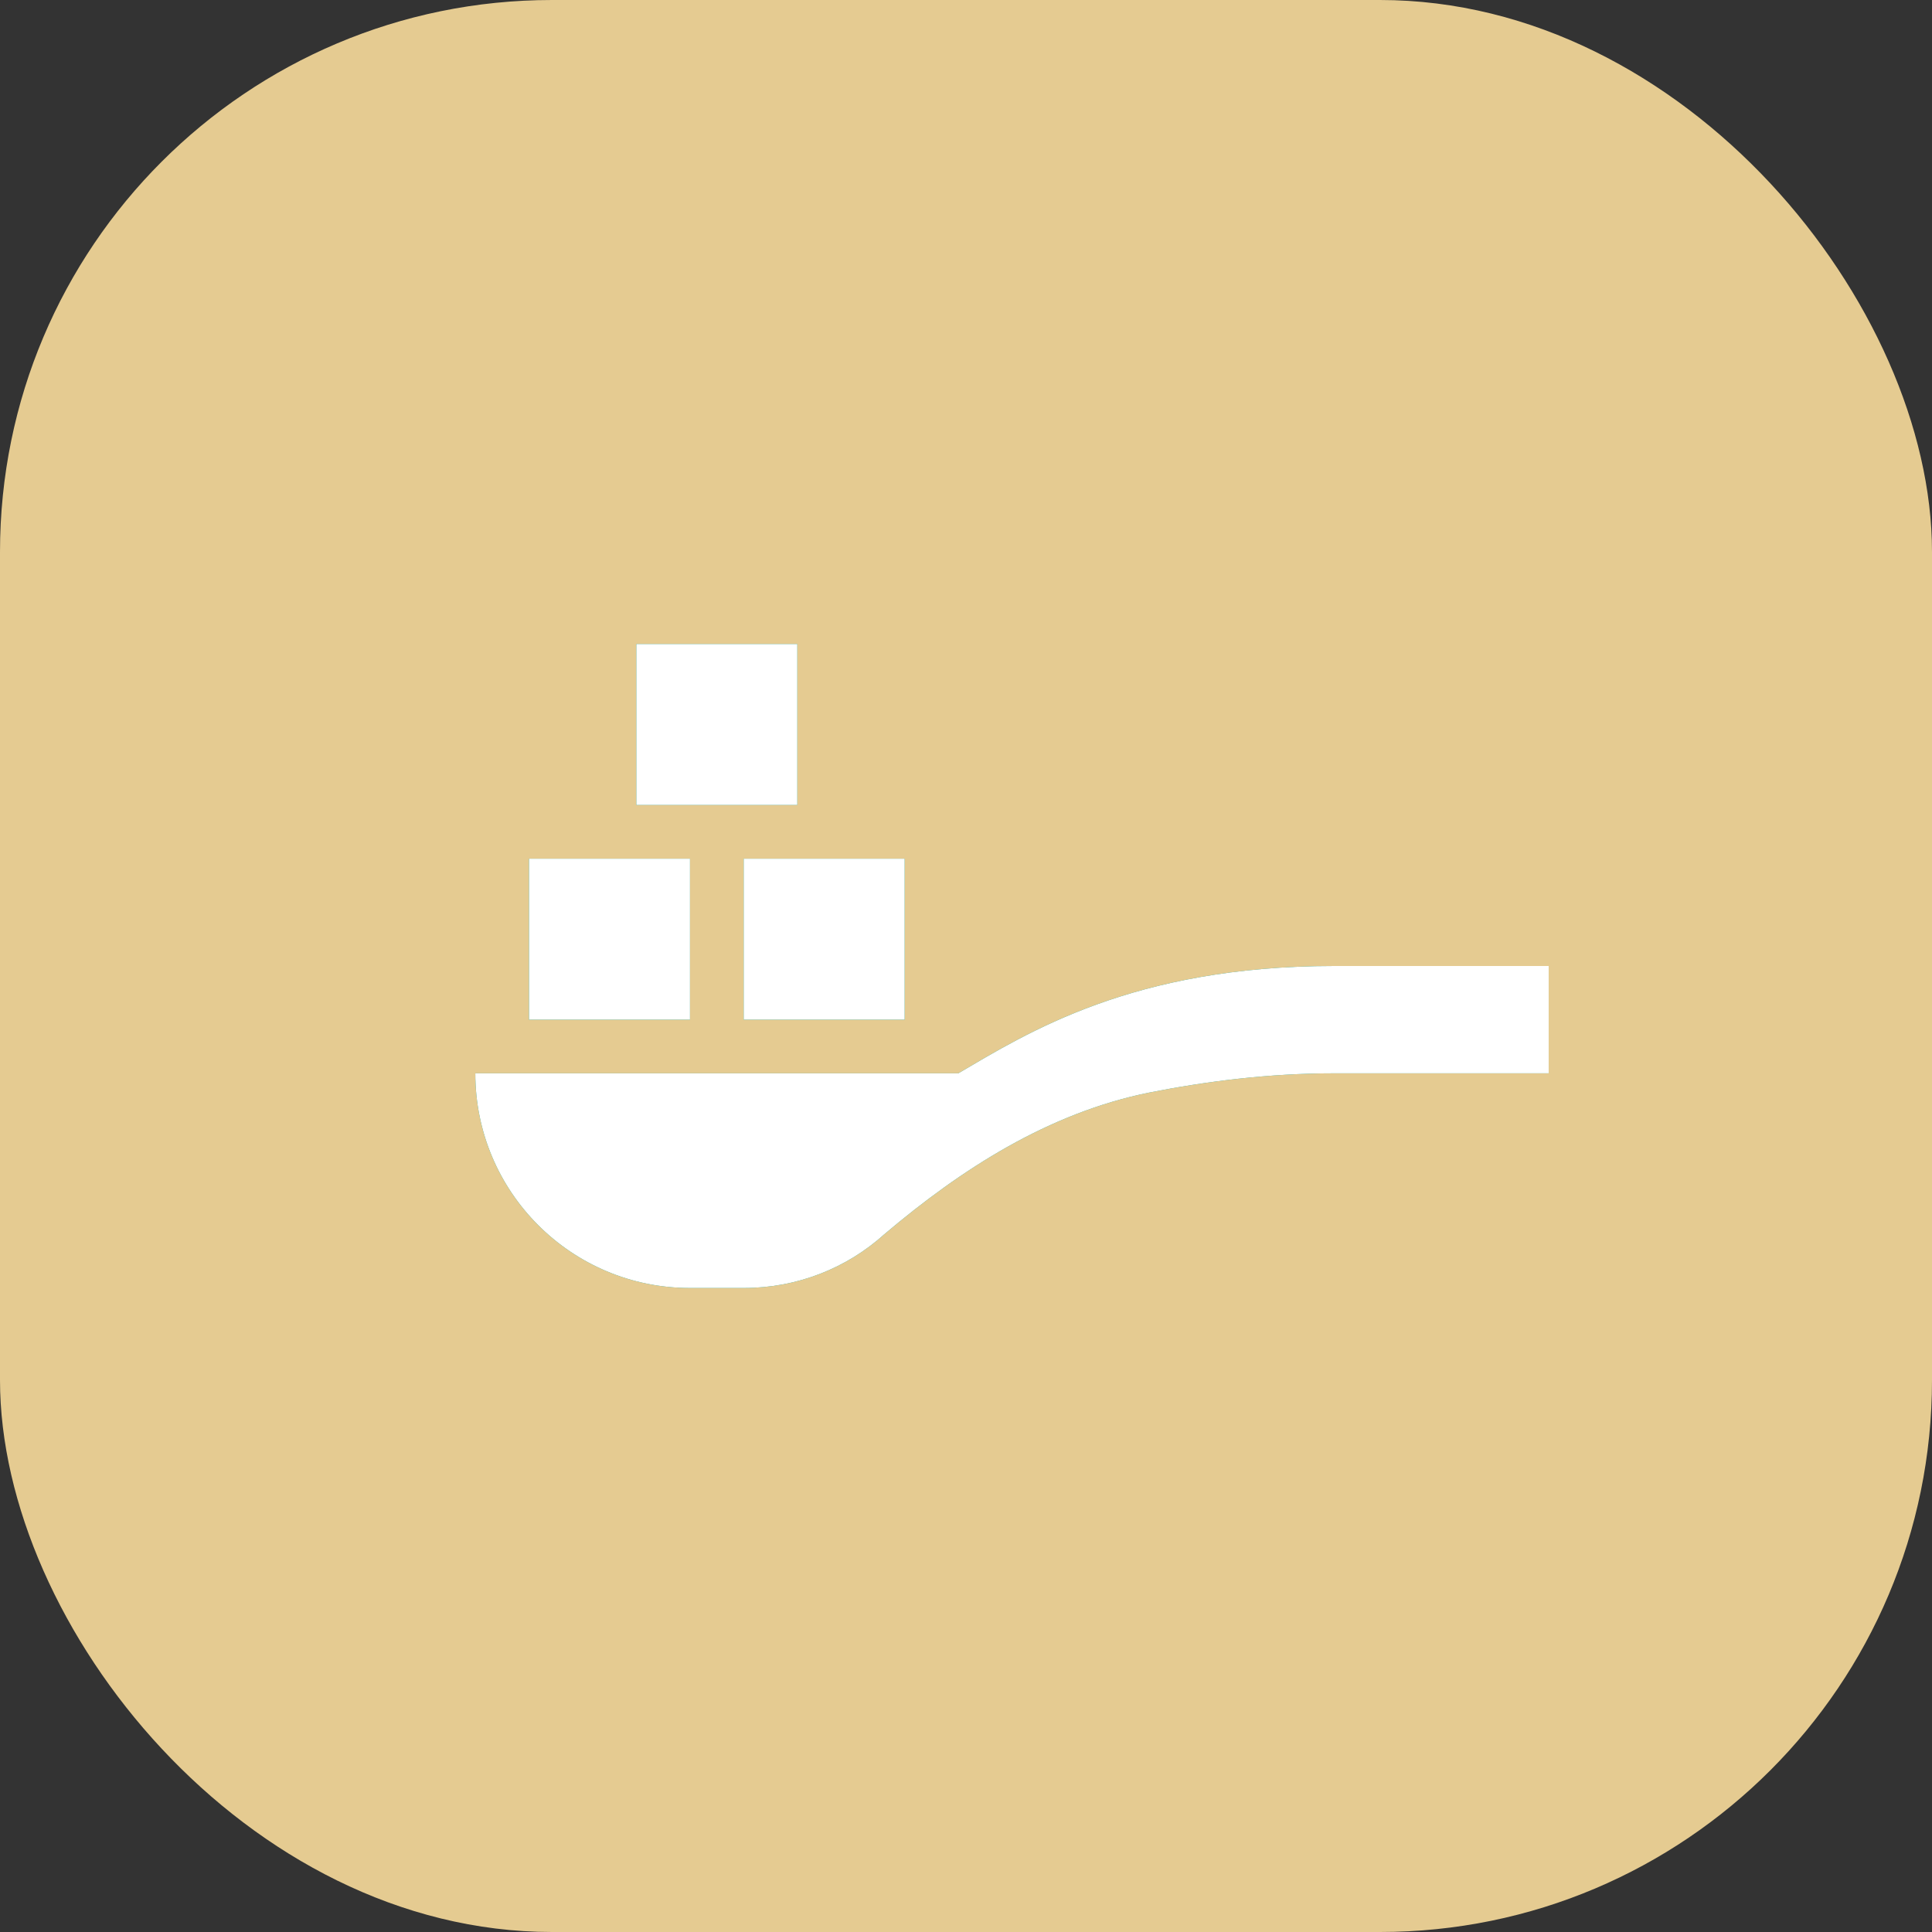
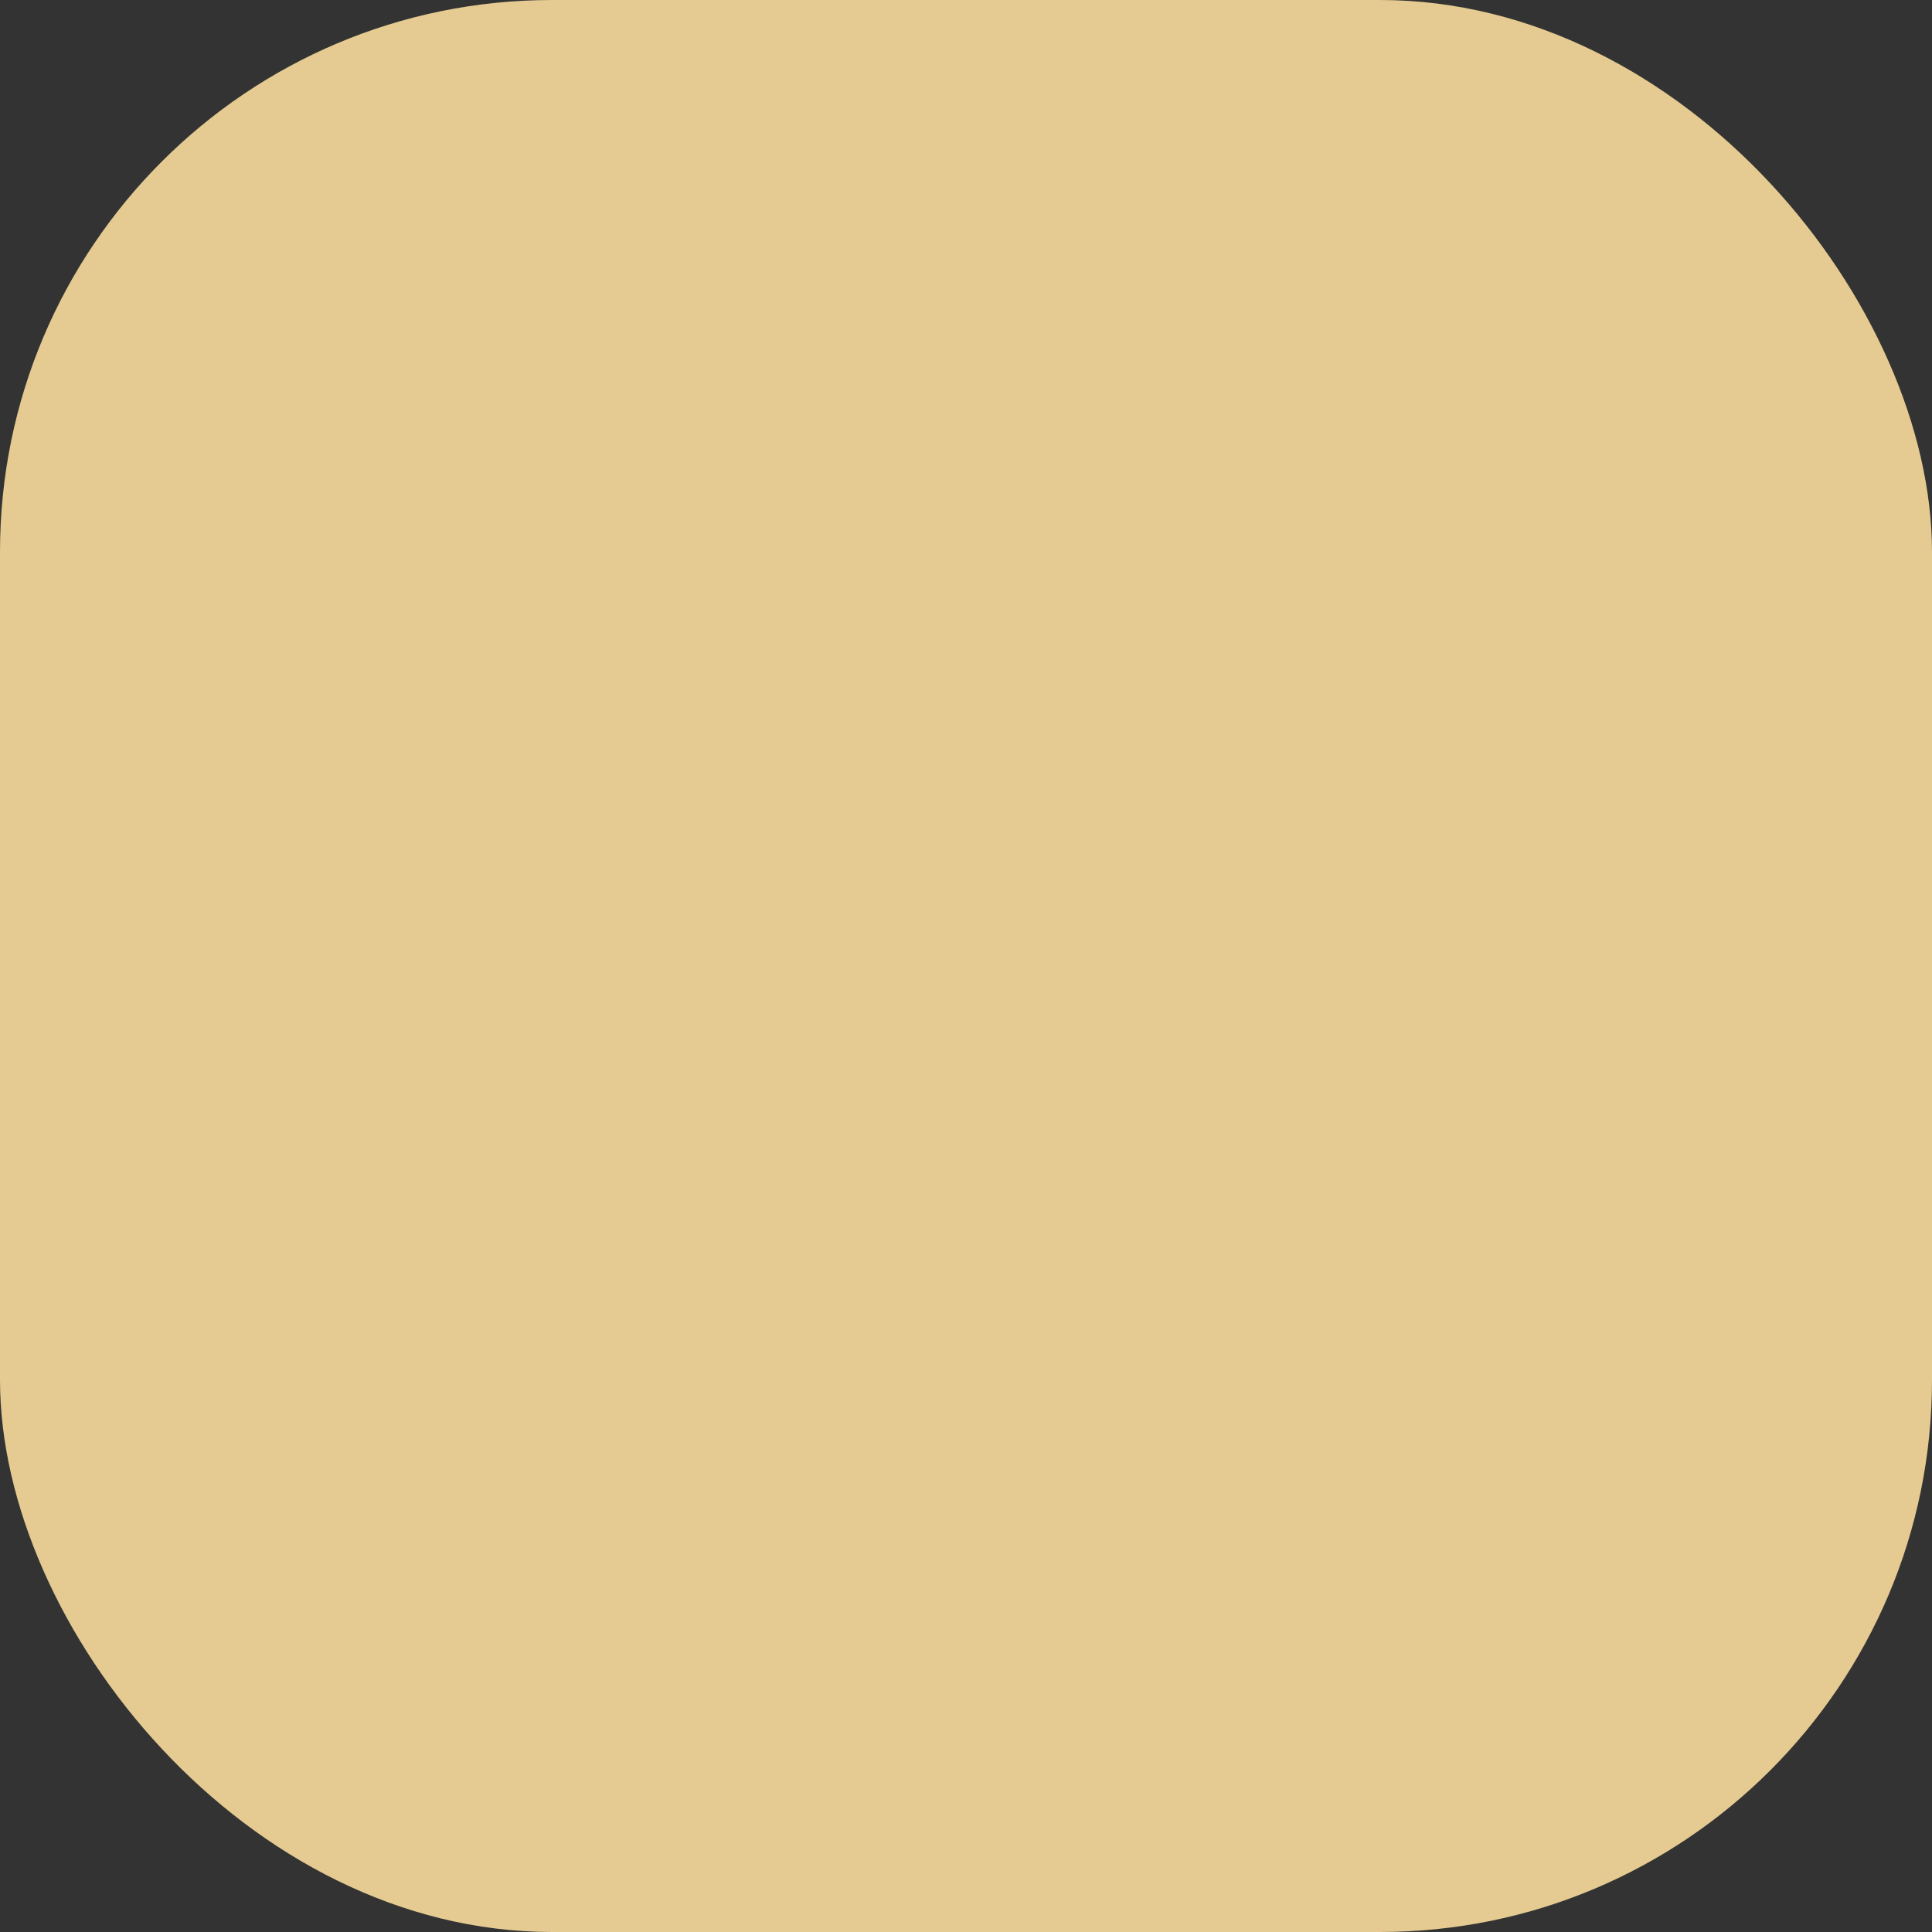
<svg xmlns="http://www.w3.org/2000/svg" width="42" height="42" viewBox="0 0 42 42" fill="none">
  <rect x="0" y="0" width="42" height="42" fill="#333333" stroke="none" />
  <rect width="42" height="42" rx="12" fill="#E5CB91" />
-   <path d="M15 22.167H11.5V18.667H15V22.167ZM19.667 18.667H16.167V22.167H19.667V18.667ZM17.333 14H13.833V17.5H17.333V14ZM29 21C24.625 21 22.327 22.458 20.833 23.333H10.333C10.333 25.912 12.422 28 15 28H16.167C17.333 28 18.407 27.568 19.223 26.833C20.903 25.41 22.793 24.197 24.975 23.753C26.212 23.508 27.577 23.333 29 23.333H33.667V21H29Z" fill="#008057" />
-   <path d="M15 22.167H11.5V18.667H15V22.167ZM19.667 18.667H16.167V22.167H19.667V18.667ZM17.333 14H13.833V17.5H17.333V14ZM29 21C24.625 21 22.327 22.458 20.833 23.333H10.333C10.333 25.912 12.422 28 15 28H16.167C17.333 28 18.407 27.568 19.223 26.833C20.903 25.41 22.793 24.197 24.975 23.753C26.212 23.508 27.577 23.333 29 23.333H33.667V21H29Z" fill="white" />
</svg>